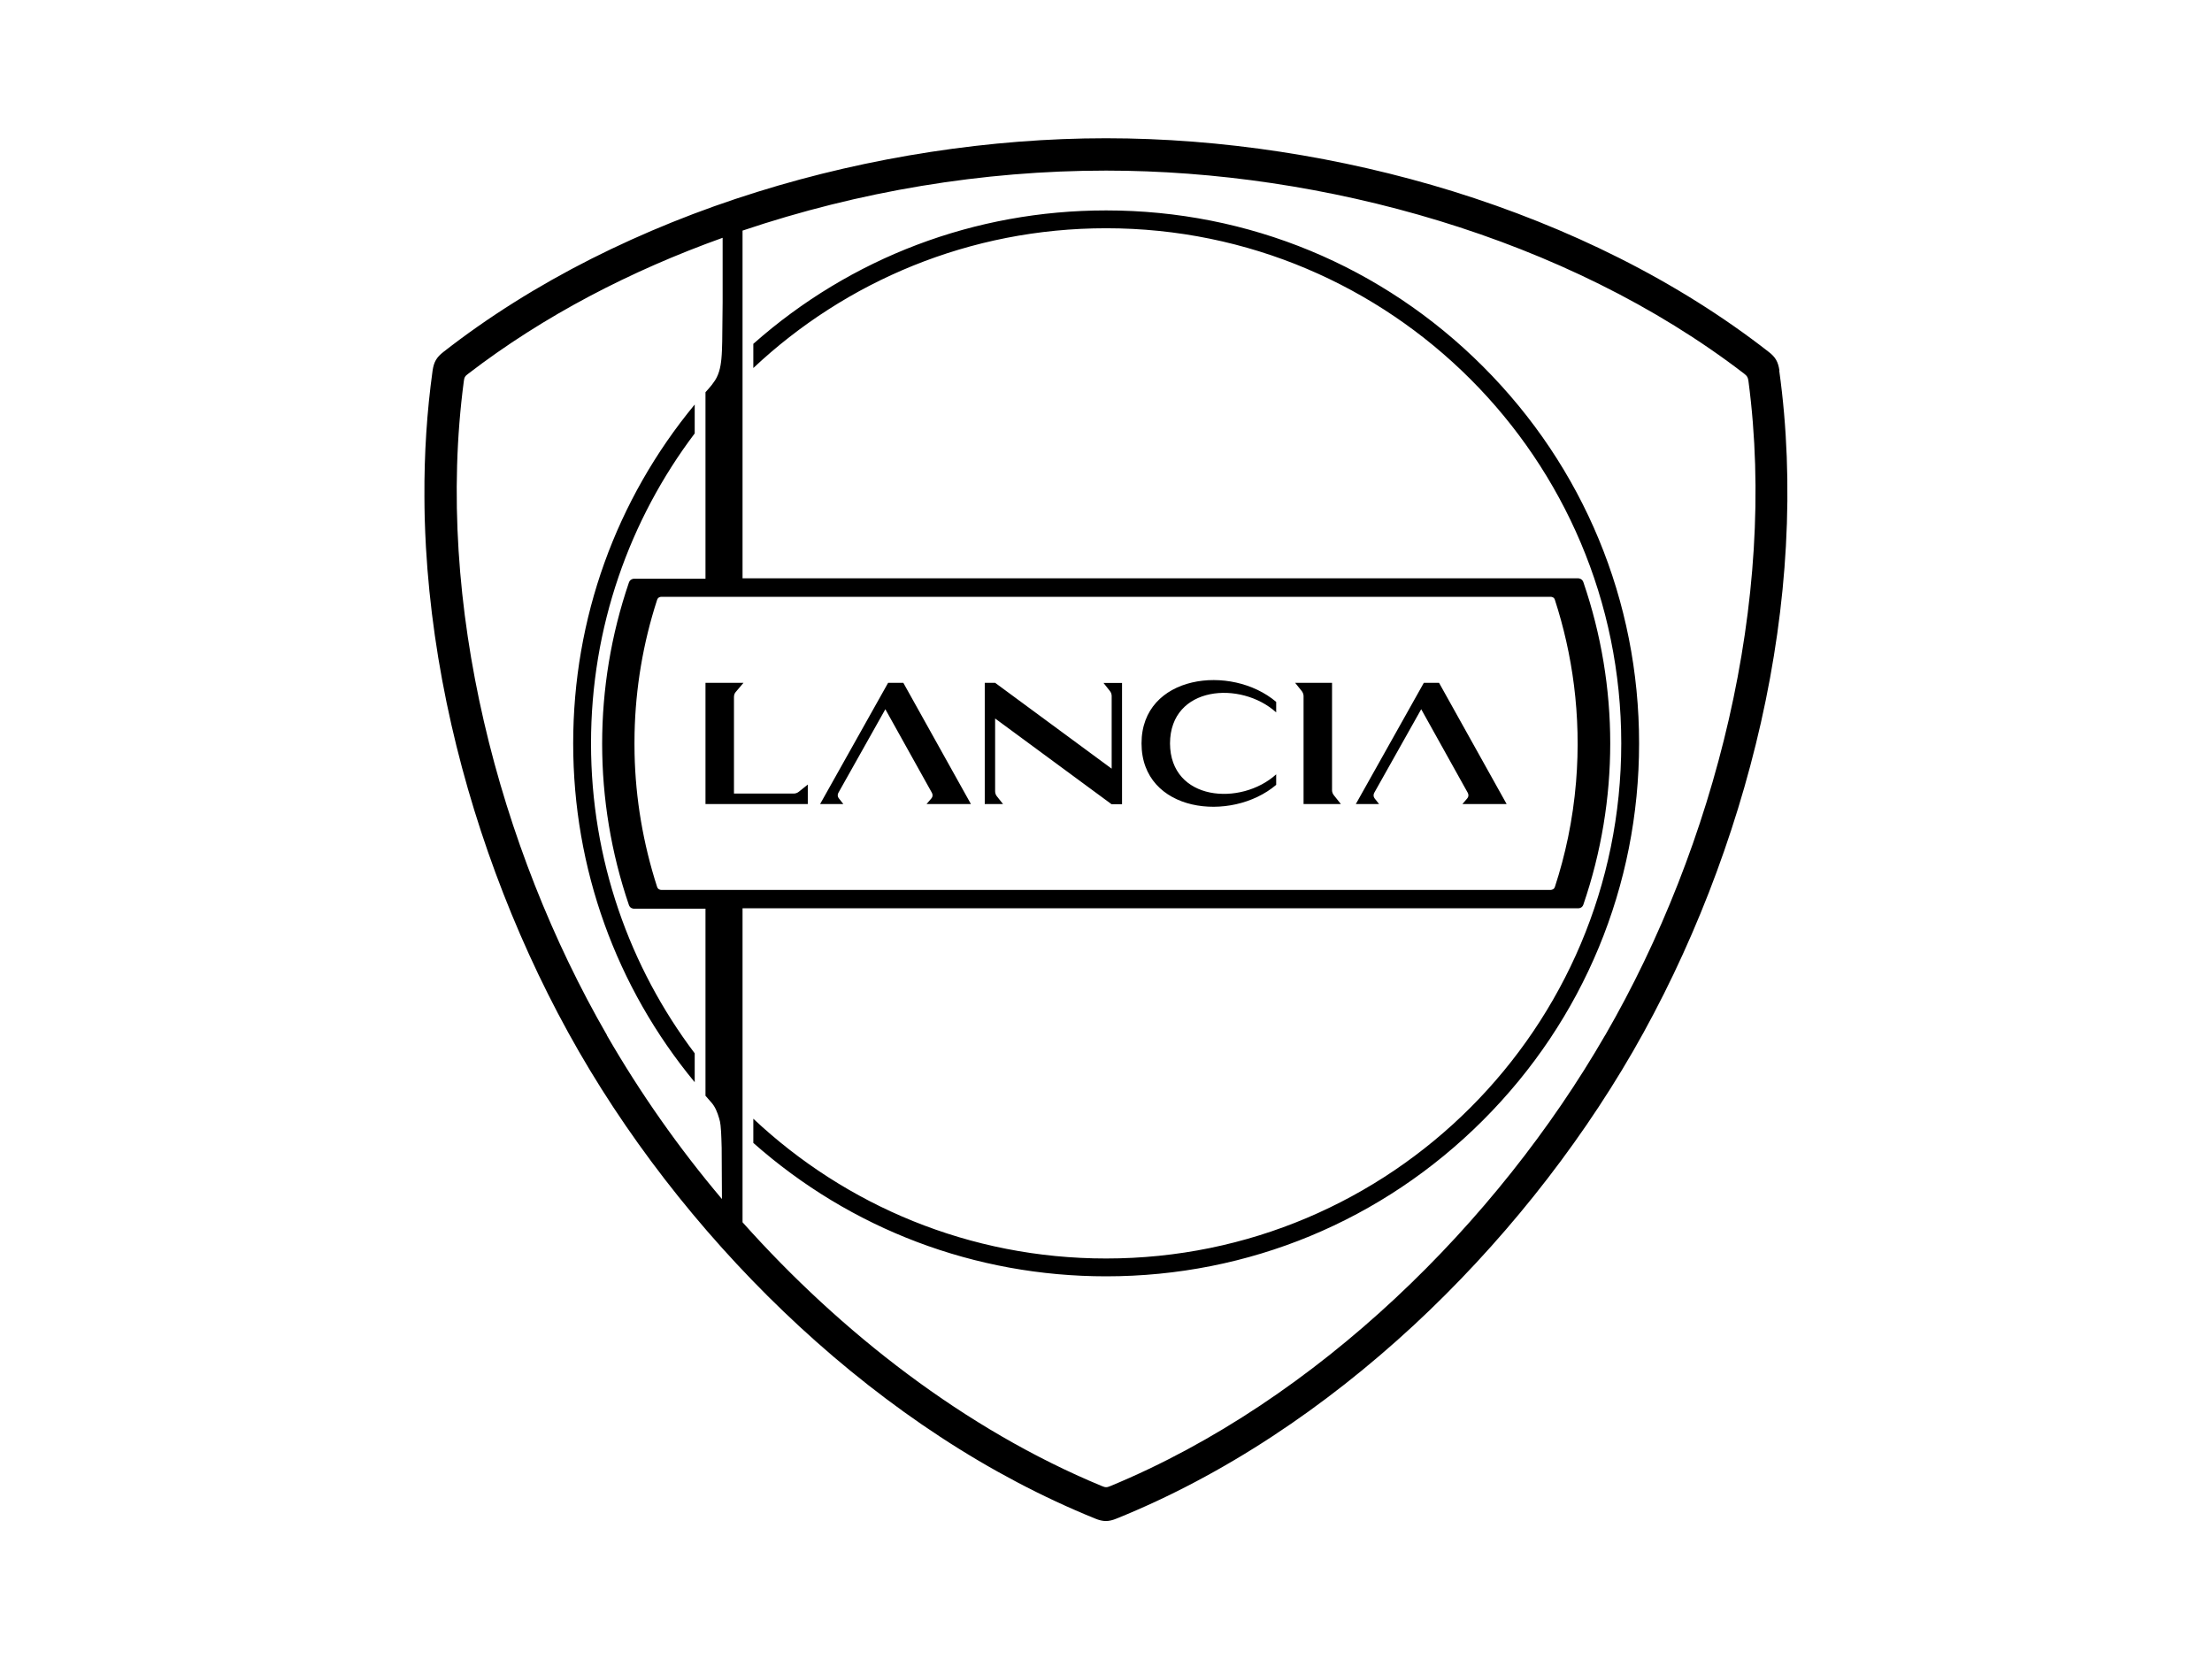
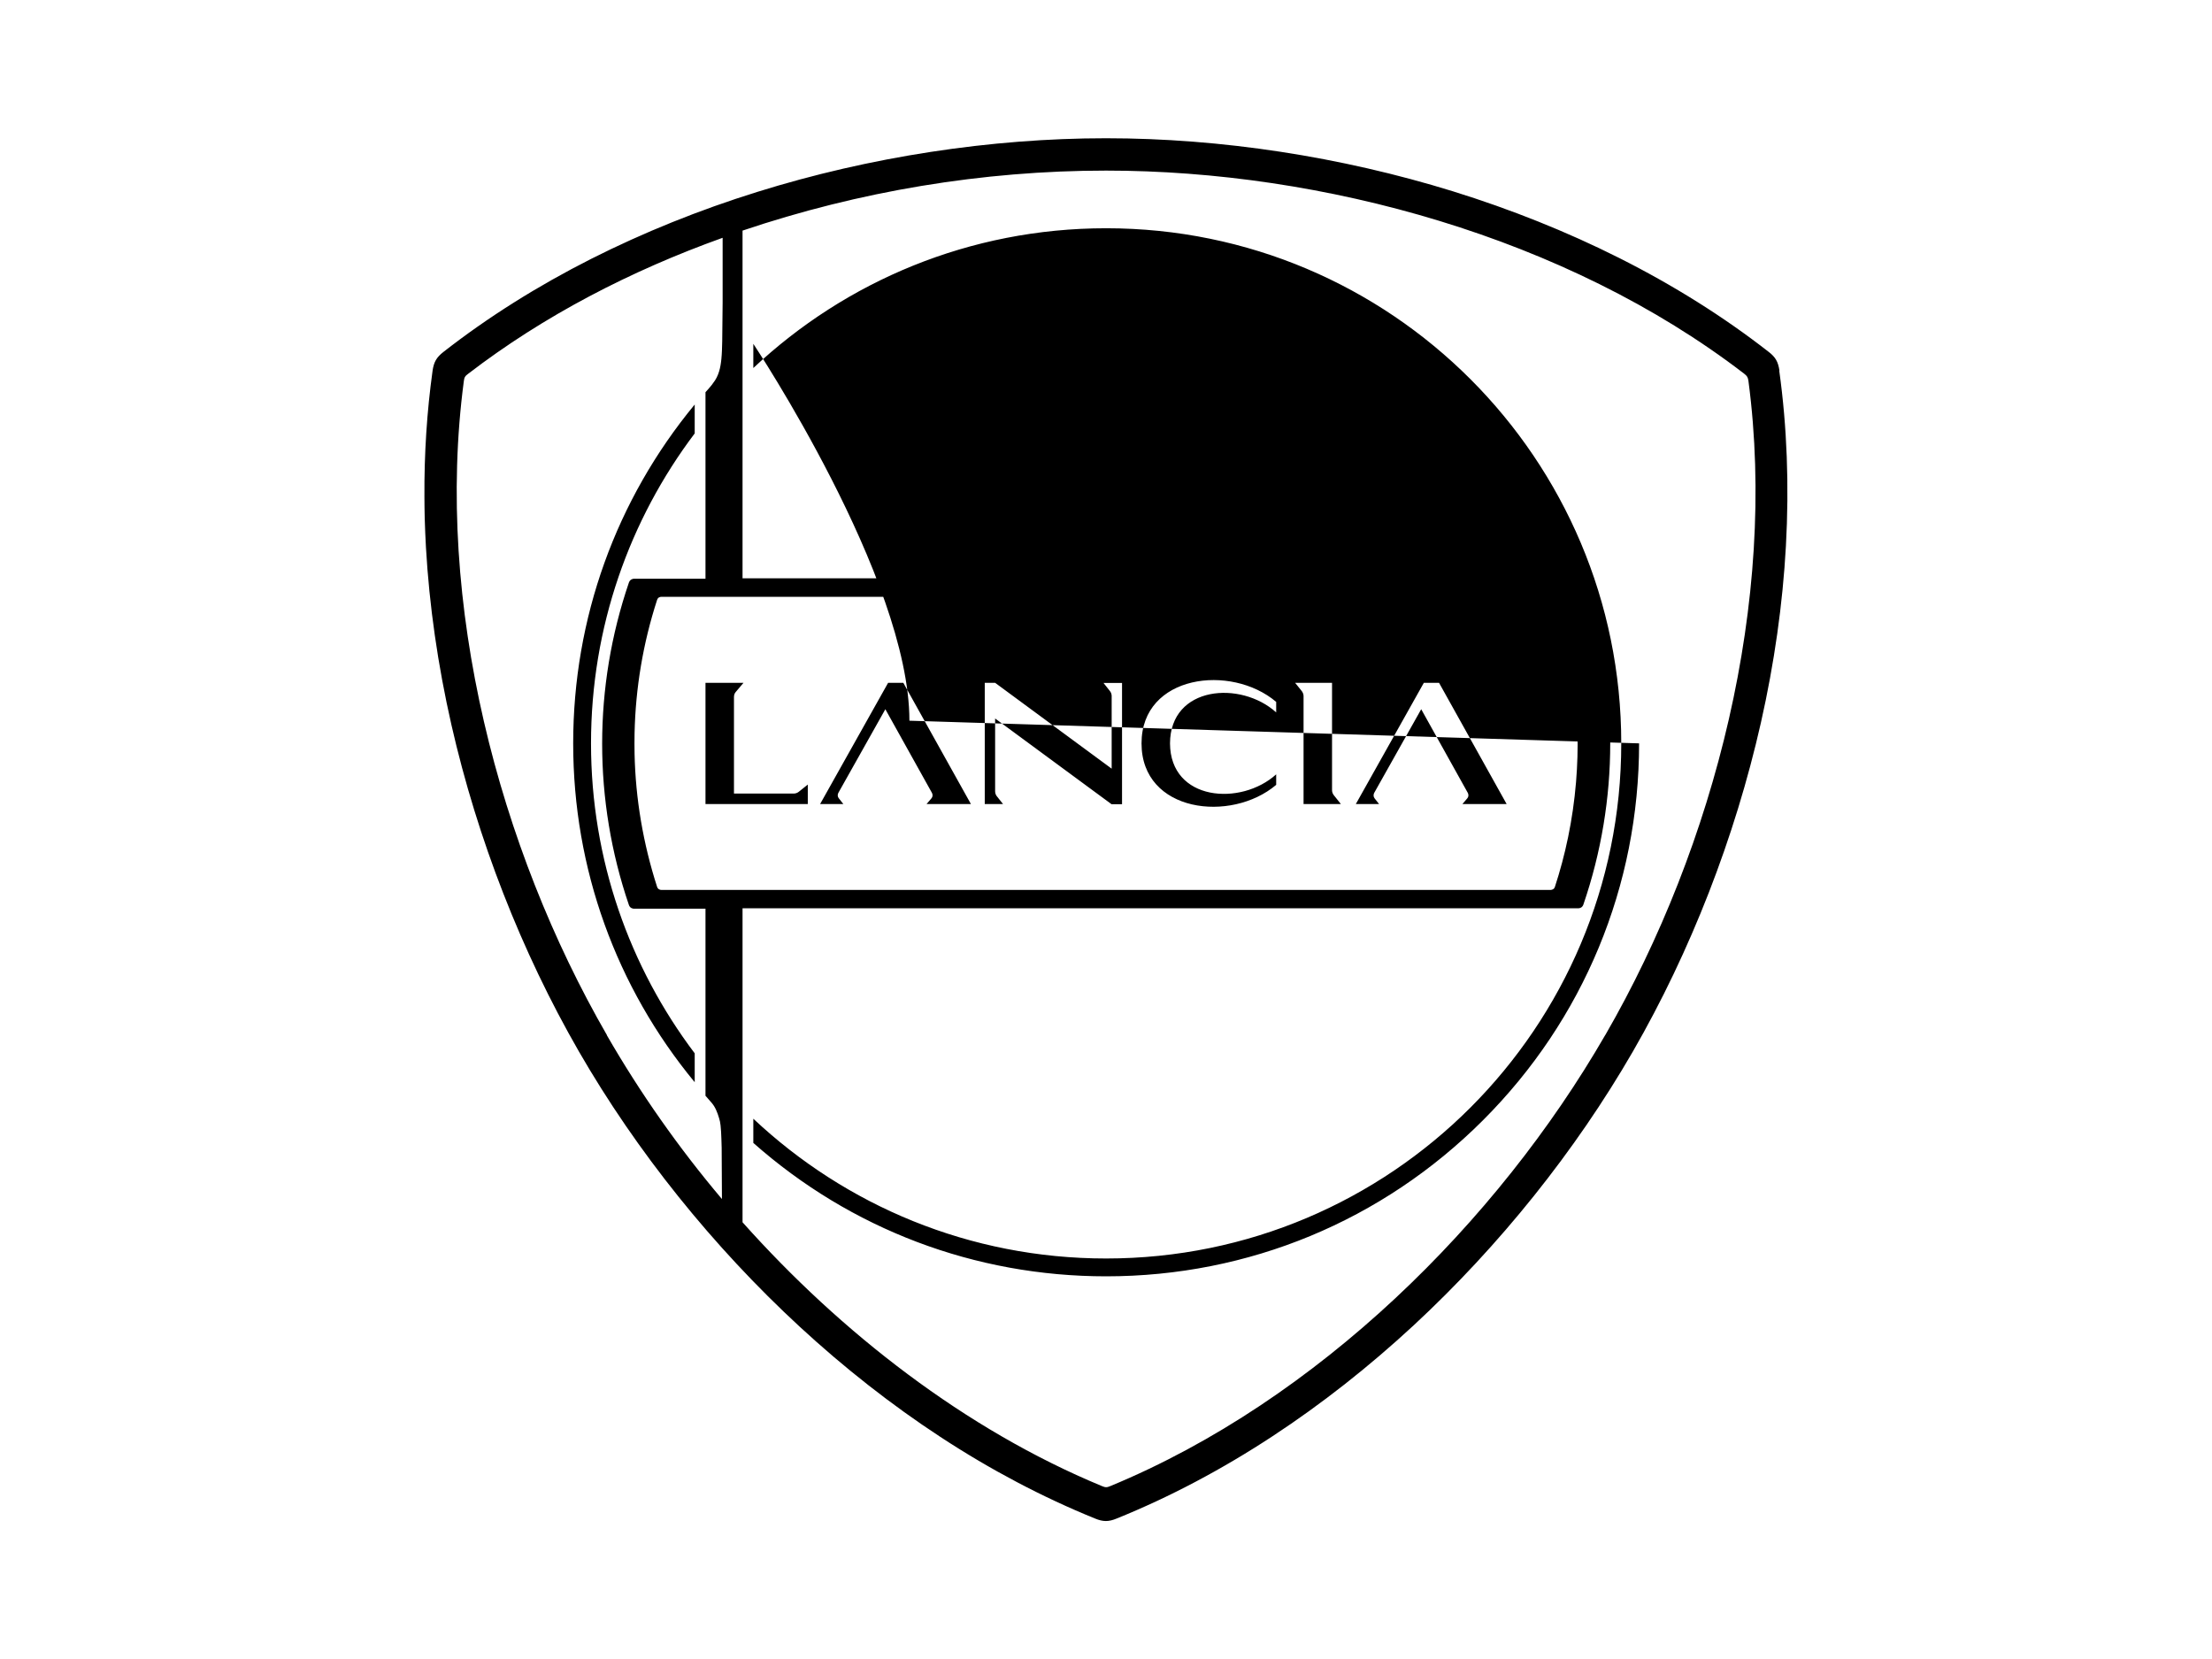
<svg xmlns="http://www.w3.org/2000/svg" id="Livello_1" data-name="Livello 1" viewBox="0 0 160 120">
-   <path d="M128.71,26.8h0c-.09-.62-.28-.97-.78-1.35-3.24-2.53-6.89-4.82-10.83-6.8-3.76-1.89-7.81-3.51-12.03-4.82-8.09-2.5-16.76-3.83-25.07-3.83s-17.09,1.34-25.22,3.88c-4.21,1.31-8.24,2.94-11.99,4.83-3.9,1.97-7.51,4.24-10.72,6.75-.5.39-.69.73-.78,1.35-.41,2.95-.61,6.01-.59,9.14,0,.5.01,1,.02,1.5.02.71.05,1.42.09,2.14.24,4.2.86,8.52,1.84,12.83,1.88,8.26,5.07,16.43,9.22,23.63,4.18,7.25,9.71,14.13,15.97,19.91,3.24,2.99,6.66,5.67,10.17,7.97,3.66,2.4,7.43,4.38,11.2,5.91.29.12.54.18.78.18s.49-.06.78-.18c3.81-1.54,7.62-3.55,11.3-5.97,3.52-2.31,6.95-5.01,10.19-8.01,6.21-5.76,11.69-12.6,15.85-19.8,4.18-7.25,7.38-15.47,9.26-23.78.97-4.3,1.58-8.6,1.81-12.79.24-4.37.08-8.63-.48-12.66ZM43.9,74.87c-7.8-13.51-12.48-31.22-10.35-47.3.03-.27.09-.37.31-.53,5.48-4.21,11.77-7.46,18.41-9.84v4.66s-.02,2.17-.03,2.82c-.01.44-.02.87-.06,1.28-.06.62-.19,1.24-.6,1.75-.06.09-.13.18-.2.26-.07.08-.28.33-.35.4v13.49s-3.44,0-5.16,0c-.11,0-.3.05-.38.28-2.58,7.55-2.58,15.76,0,23.32.08.23.28.27.38.27h5.16v13.53s.1.11.15.17c.09.11.21.24.27.31.28.31.44.72.56,1.13.05.15.09.33.11.53.03.26.05.64.06.97.01.22.02.47.02.65,0,.17.02,3.14.02,3.71-3.12-3.69-5.92-7.68-8.32-11.84ZM112.18,43.17c.08,0,.24.04.29.22,1.25,3.85,1.93,8.31,1.53,13.17-.23,2.78-.79,5.33-1.53,7.59-.06.18-.21.21-.29.22H47.83c-.08,0-.24-.04-.3-.22-1.01-3.13-1.56-6.37-1.63-9.62-.01-.5-.01-1,0-1.5.07-3.25.61-6.5,1.63-9.64.06-.18.21-.22.3-.22h64.35ZM116.11,74.87c-7.8,13.51-20.8,26.42-35.79,32.62-.26.11-.36.11-.62,0-9.88-4.09-18.88-11.11-25.99-19.08v-22.71s49.13,0,60.44,0c.11,0,.3-.04.38-.27,2.59-7.56,2.59-15.76,0-23.32-.08-.23-.28-.28-.38-.28-11.44,0-60.44,0-60.44,0v-25.15c8.42-2.84,17.36-4.34,26.3-4.34,15.6,0,33.28,4.8,46.15,14.69.22.17.27.26.31.53,2.1,15.88-2.43,33.59-10.35,47.3ZM61.01,58.16h-1.69l4.92-8.77h1.1l4.89,8.77h-3.21l.35-.41c.1-.11.11-.27.04-.4l-3.37-6.05-3.4,6.05c-.07.13-.06.29.04.4l.33.42ZM99.76,58.16h-1.69l4.92-8.77h1.1l4.89,8.77h-3.2l.35-.41c.1-.11.11-.27.04-.4l-3.37-6.05-3.4,6.05c-.07.13-.06.29.03.4l.33.42ZM58.43,58.16h-7.4v-8.77h2.75l-.56.66c-.09.1-.13.23-.13.37v6.98h4.33c.13,0,.26-.05.36-.13l.65-.52v1.4ZM94.17,50l-.49-.61h2.67v7.77c0,.13.05.26.13.36l.51.64h-2.7v-7.81c0-.13-.05-.25-.12-.35ZM72.57,58.16h-1.34v-8.77h.75l8.43,6.21v-5.26c0-.13-.05-.26-.13-.36l-.46-.58h1.34v8.77h-.76l-8.42-6.2v5.26c0,.13.04.26.12.36l.46.58ZM82.57,53.77c0-4.97,6.48-5.77,9.74-3v.76c-2.55-2.31-7.66-1.94-7.68,2.24.02,4.18,5.13,4.55,7.68,2.24v.76c-3.27,2.77-9.74,2-9.74-3ZM50.25,78.28c-5.69-6.89-8.79-15.46-8.79-24.51s3.1-17.62,8.79-24.51v2.09c-4.71,6.24-7.5,14-7.5,22.42s2.79,16.18,7.5,22.42v2.09ZM118.56,53.77c0,10.3-4.01,19.98-11.29,27.26-7.28,7.28-16.96,11.29-27.26,11.29-9.5,0-18.47-3.41-25.52-9.65v-1.75c6.67,6.27,15.64,10.11,25.52,10.11,20.58,0,37.26-16.68,37.26-37.26s-16.68-37.26-37.26-37.26c-9.87,0-18.85,3.84-25.52,10.11v-1.75c7.05-6.24,16.02-9.65,25.52-9.65,10.3,0,19.98,4.01,27.26,11.29s11.29,16.96,11.29,27.26Z" />
+   <path d="M128.71,26.8h0c-.09-.62-.28-.97-.78-1.35-3.24-2.53-6.89-4.82-10.83-6.8-3.76-1.89-7.81-3.51-12.03-4.82-8.09-2.5-16.76-3.83-25.07-3.83s-17.09,1.34-25.22,3.88c-4.21,1.31-8.24,2.94-11.99,4.83-3.9,1.97-7.51,4.24-10.72,6.75-.5.39-.69.73-.78,1.35-.41,2.95-.61,6.01-.59,9.14,0,.5.01,1,.02,1.5.02.71.05,1.42.09,2.14.24,4.2.86,8.52,1.84,12.83,1.88,8.26,5.07,16.43,9.22,23.63,4.18,7.25,9.71,14.13,15.97,19.91,3.24,2.99,6.66,5.67,10.17,7.97,3.66,2.4,7.43,4.38,11.2,5.91.29.12.54.18.78.18s.49-.06.78-.18c3.81-1.54,7.62-3.55,11.3-5.97,3.52-2.31,6.95-5.01,10.19-8.01,6.21-5.76,11.69-12.6,15.85-19.8,4.18-7.25,7.38-15.47,9.26-23.78.97-4.3,1.58-8.6,1.81-12.79.24-4.37.08-8.63-.48-12.66ZM43.9,74.87c-7.8-13.51-12.48-31.22-10.35-47.3.03-.27.09-.37.31-.53,5.48-4.21,11.77-7.46,18.41-9.84v4.66s-.02,2.17-.03,2.82c-.01.44-.02.87-.06,1.28-.06.62-.19,1.24-.6,1.75-.06.09-.13.18-.2.26-.07.08-.28.33-.35.4v13.49s-3.44,0-5.16,0c-.11,0-.3.05-.38.28-2.58,7.55-2.58,15.76,0,23.32.08.23.28.27.38.27h5.16v13.53s.1.11.15.17c.09.11.21.24.27.31.28.31.44.72.56,1.13.05.15.09.33.11.53.03.26.05.64.06.97.01.22.02.47.02.65,0,.17.02,3.14.02,3.71-3.12-3.69-5.92-7.68-8.32-11.84ZM112.18,43.17c.08,0,.24.04.29.22,1.25,3.85,1.93,8.31,1.53,13.17-.23,2.78-.79,5.33-1.53,7.59-.06.18-.21.21-.29.22H47.83c-.08,0-.24-.04-.3-.22-1.01-3.13-1.56-6.37-1.63-9.62-.01-.5-.01-1,0-1.5.07-3.25.61-6.5,1.63-9.64.06-.18.21-.22.3-.22h64.35ZM116.11,74.87c-7.8,13.51-20.8,26.42-35.79,32.62-.26.11-.36.11-.62,0-9.88-4.09-18.88-11.11-25.99-19.08v-22.71s49.13,0,60.44,0c.11,0,.3-.04.38-.27,2.59-7.56,2.59-15.76,0-23.32-.08-.23-.28-.28-.38-.28-11.44,0-60.44,0-60.44,0v-25.15c8.42-2.84,17.36-4.34,26.3-4.34,15.6,0,33.28,4.8,46.15,14.69.22.17.27.26.31.53,2.1,15.88-2.43,33.59-10.35,47.3ZM61.01,58.16h-1.69l4.92-8.77h1.1l4.89,8.77h-3.21l.35-.41c.1-.11.11-.27.04-.4l-3.37-6.05-3.4,6.05c-.07.13-.06.29.04.4l.33.42ZM99.76,58.16h-1.69l4.92-8.77h1.1l4.89,8.77h-3.2l.35-.41c.1-.11.11-.27.04-.4l-3.37-6.05-3.4,6.05c-.07.13-.06.29.03.4l.33.42ZM58.43,58.16h-7.4v-8.77h2.75l-.56.66c-.09.1-.13.23-.13.37v6.98h4.33c.13,0,.26-.05.36-.13l.65-.52v1.4ZM94.17,50l-.49-.61h2.67v7.77c0,.13.05.26.13.36l.51.64h-2.7v-7.81c0-.13-.05-.25-.12-.35ZM72.57,58.16h-1.34v-8.77h.75l8.43,6.21v-5.26c0-.13-.05-.26-.13-.36l-.46-.58h1.34v8.77h-.76l-8.42-6.2v5.26c0,.13.04.26.12.36l.46.58ZM82.57,53.77c0-4.97,6.48-5.77,9.74-3v.76c-2.55-2.31-7.66-1.94-7.68,2.24.02,4.18,5.13,4.55,7.68,2.24v.76c-3.27,2.77-9.74,2-9.74-3ZM50.25,78.28c-5.69-6.89-8.79-15.46-8.79-24.51s3.1-17.62,8.79-24.51v2.09c-4.71,6.24-7.5,14-7.5,22.42s2.79,16.18,7.5,22.42v2.09ZM118.56,53.77c0,10.3-4.01,19.98-11.29,27.26-7.28,7.28-16.96,11.29-27.26,11.29-9.5,0-18.47-3.41-25.52-9.65v-1.75c6.67,6.27,15.64,10.11,25.52,10.11,20.58,0,37.26-16.68,37.26-37.26s-16.68-37.26-37.26-37.26c-9.87,0-18.85,3.84-25.52,10.11v-1.75s11.29,16.96,11.29,27.26Z" />
</svg>